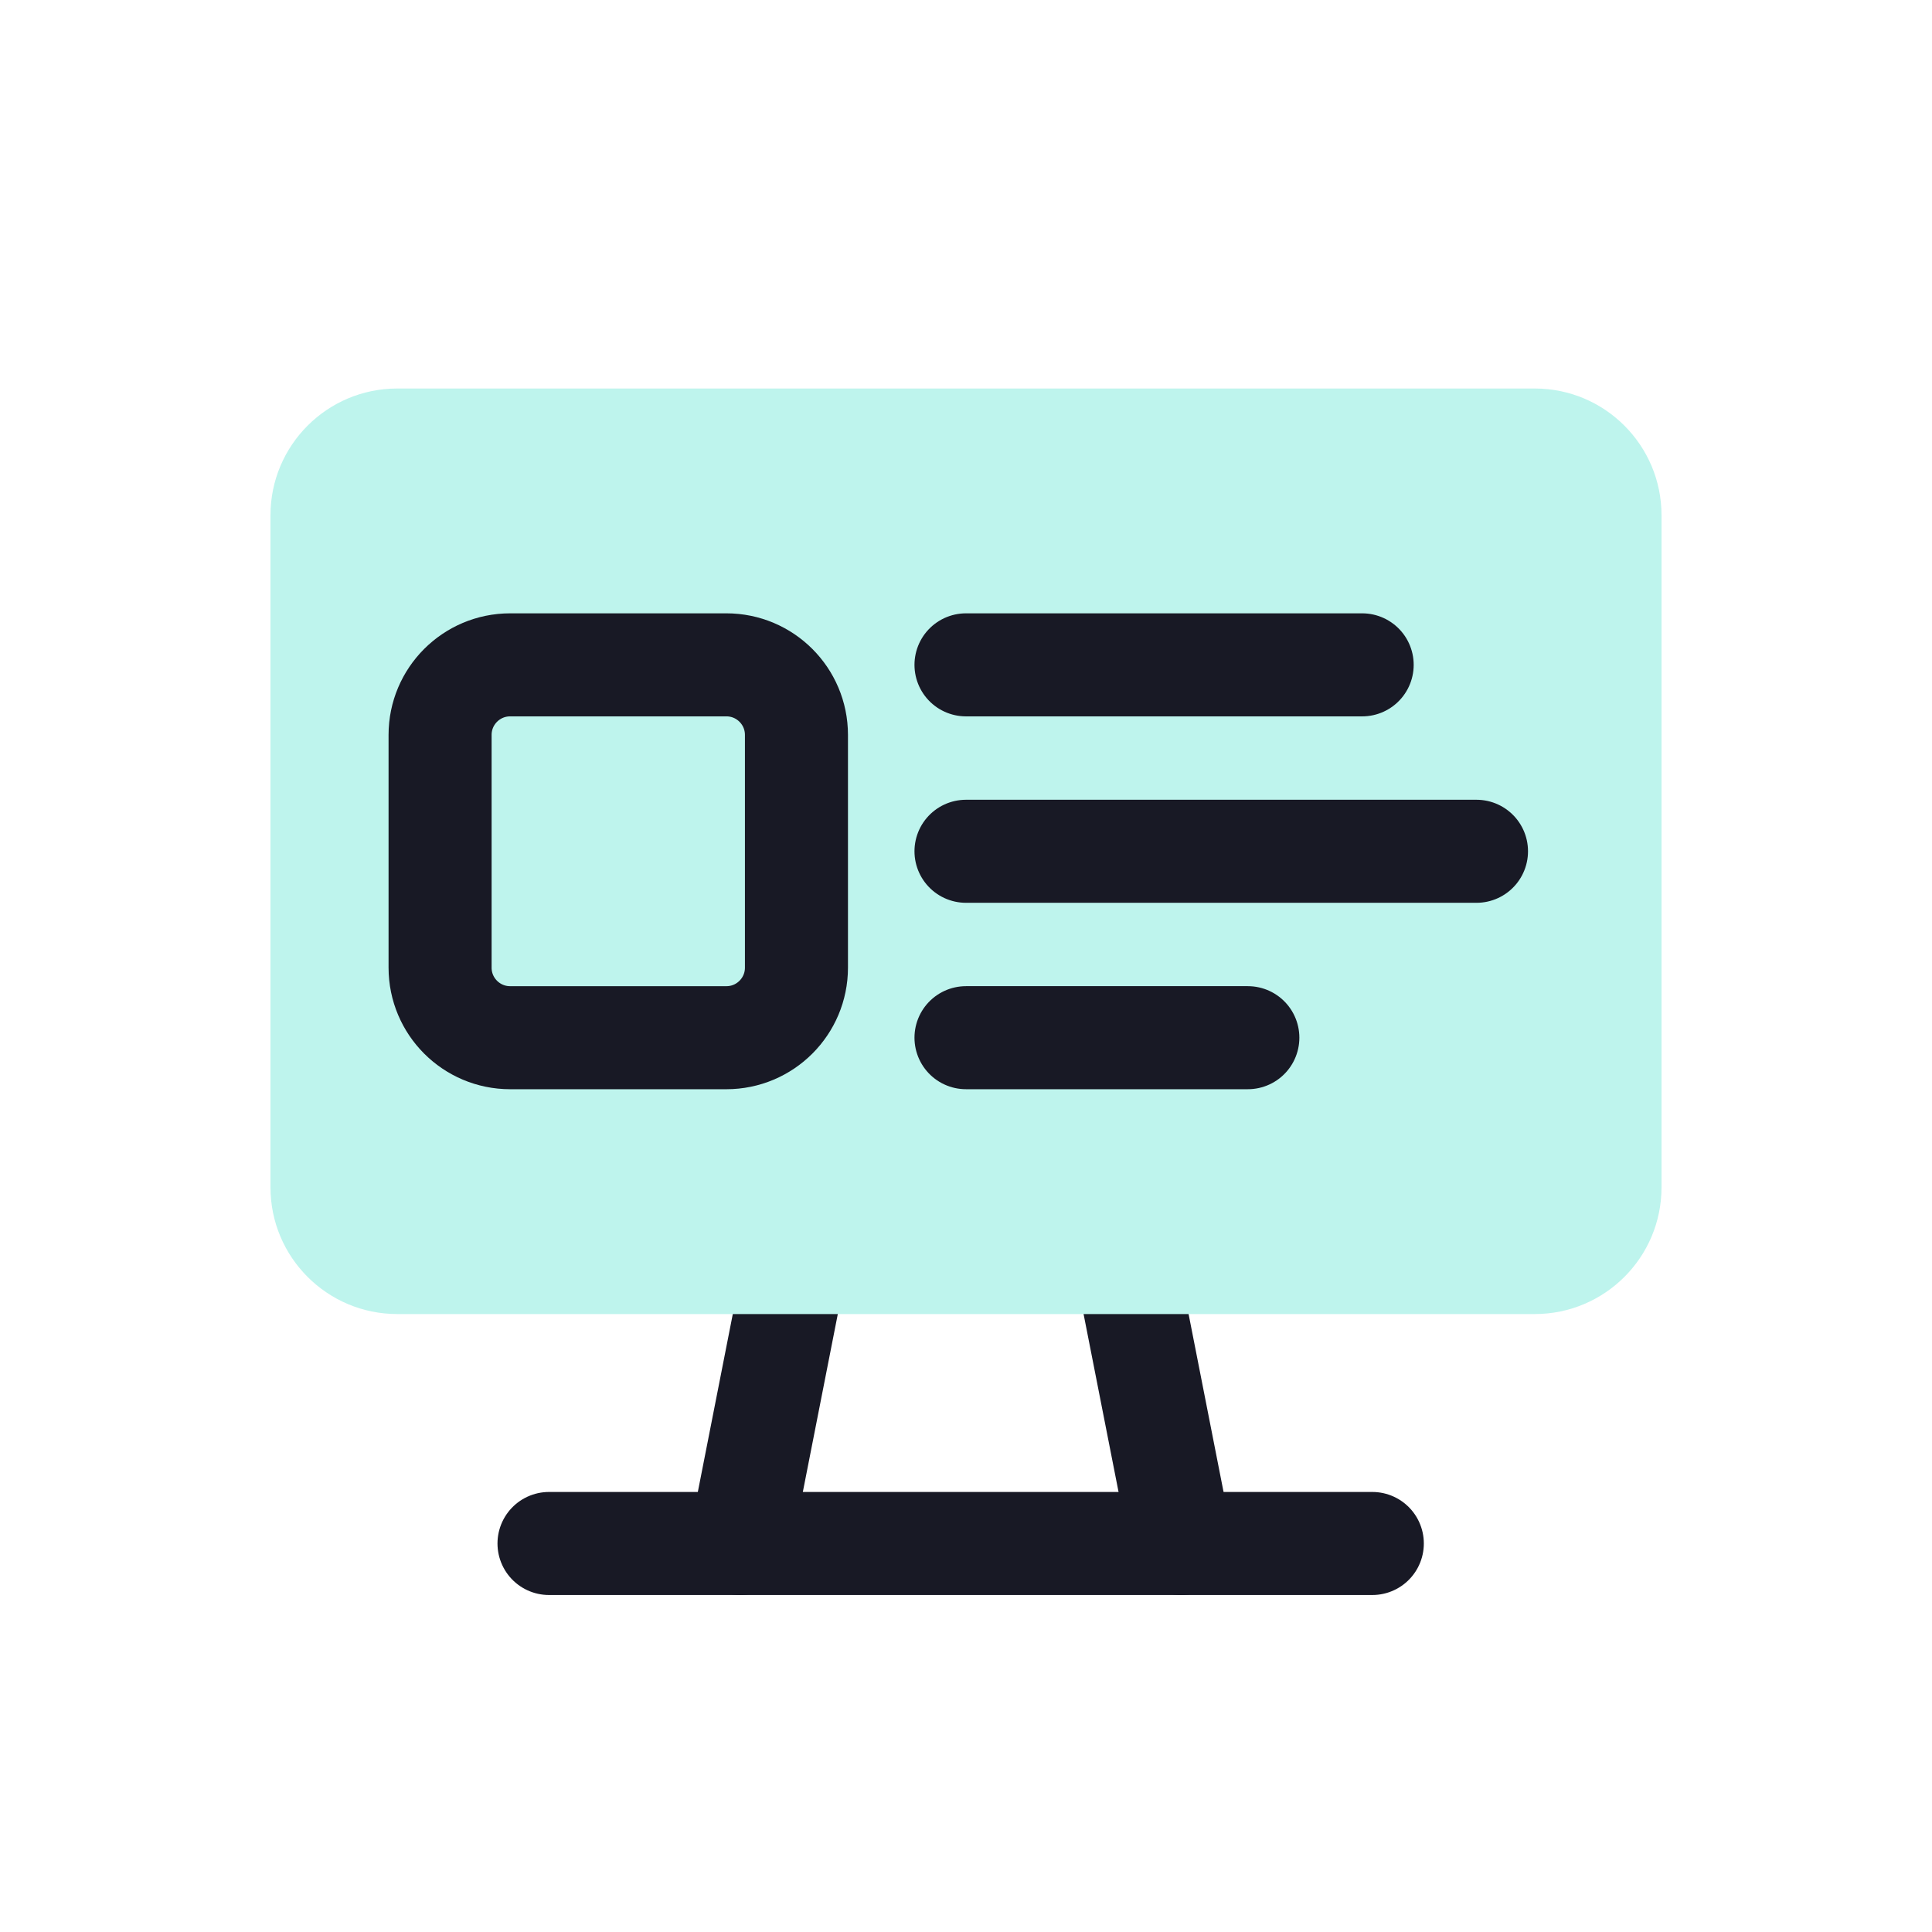
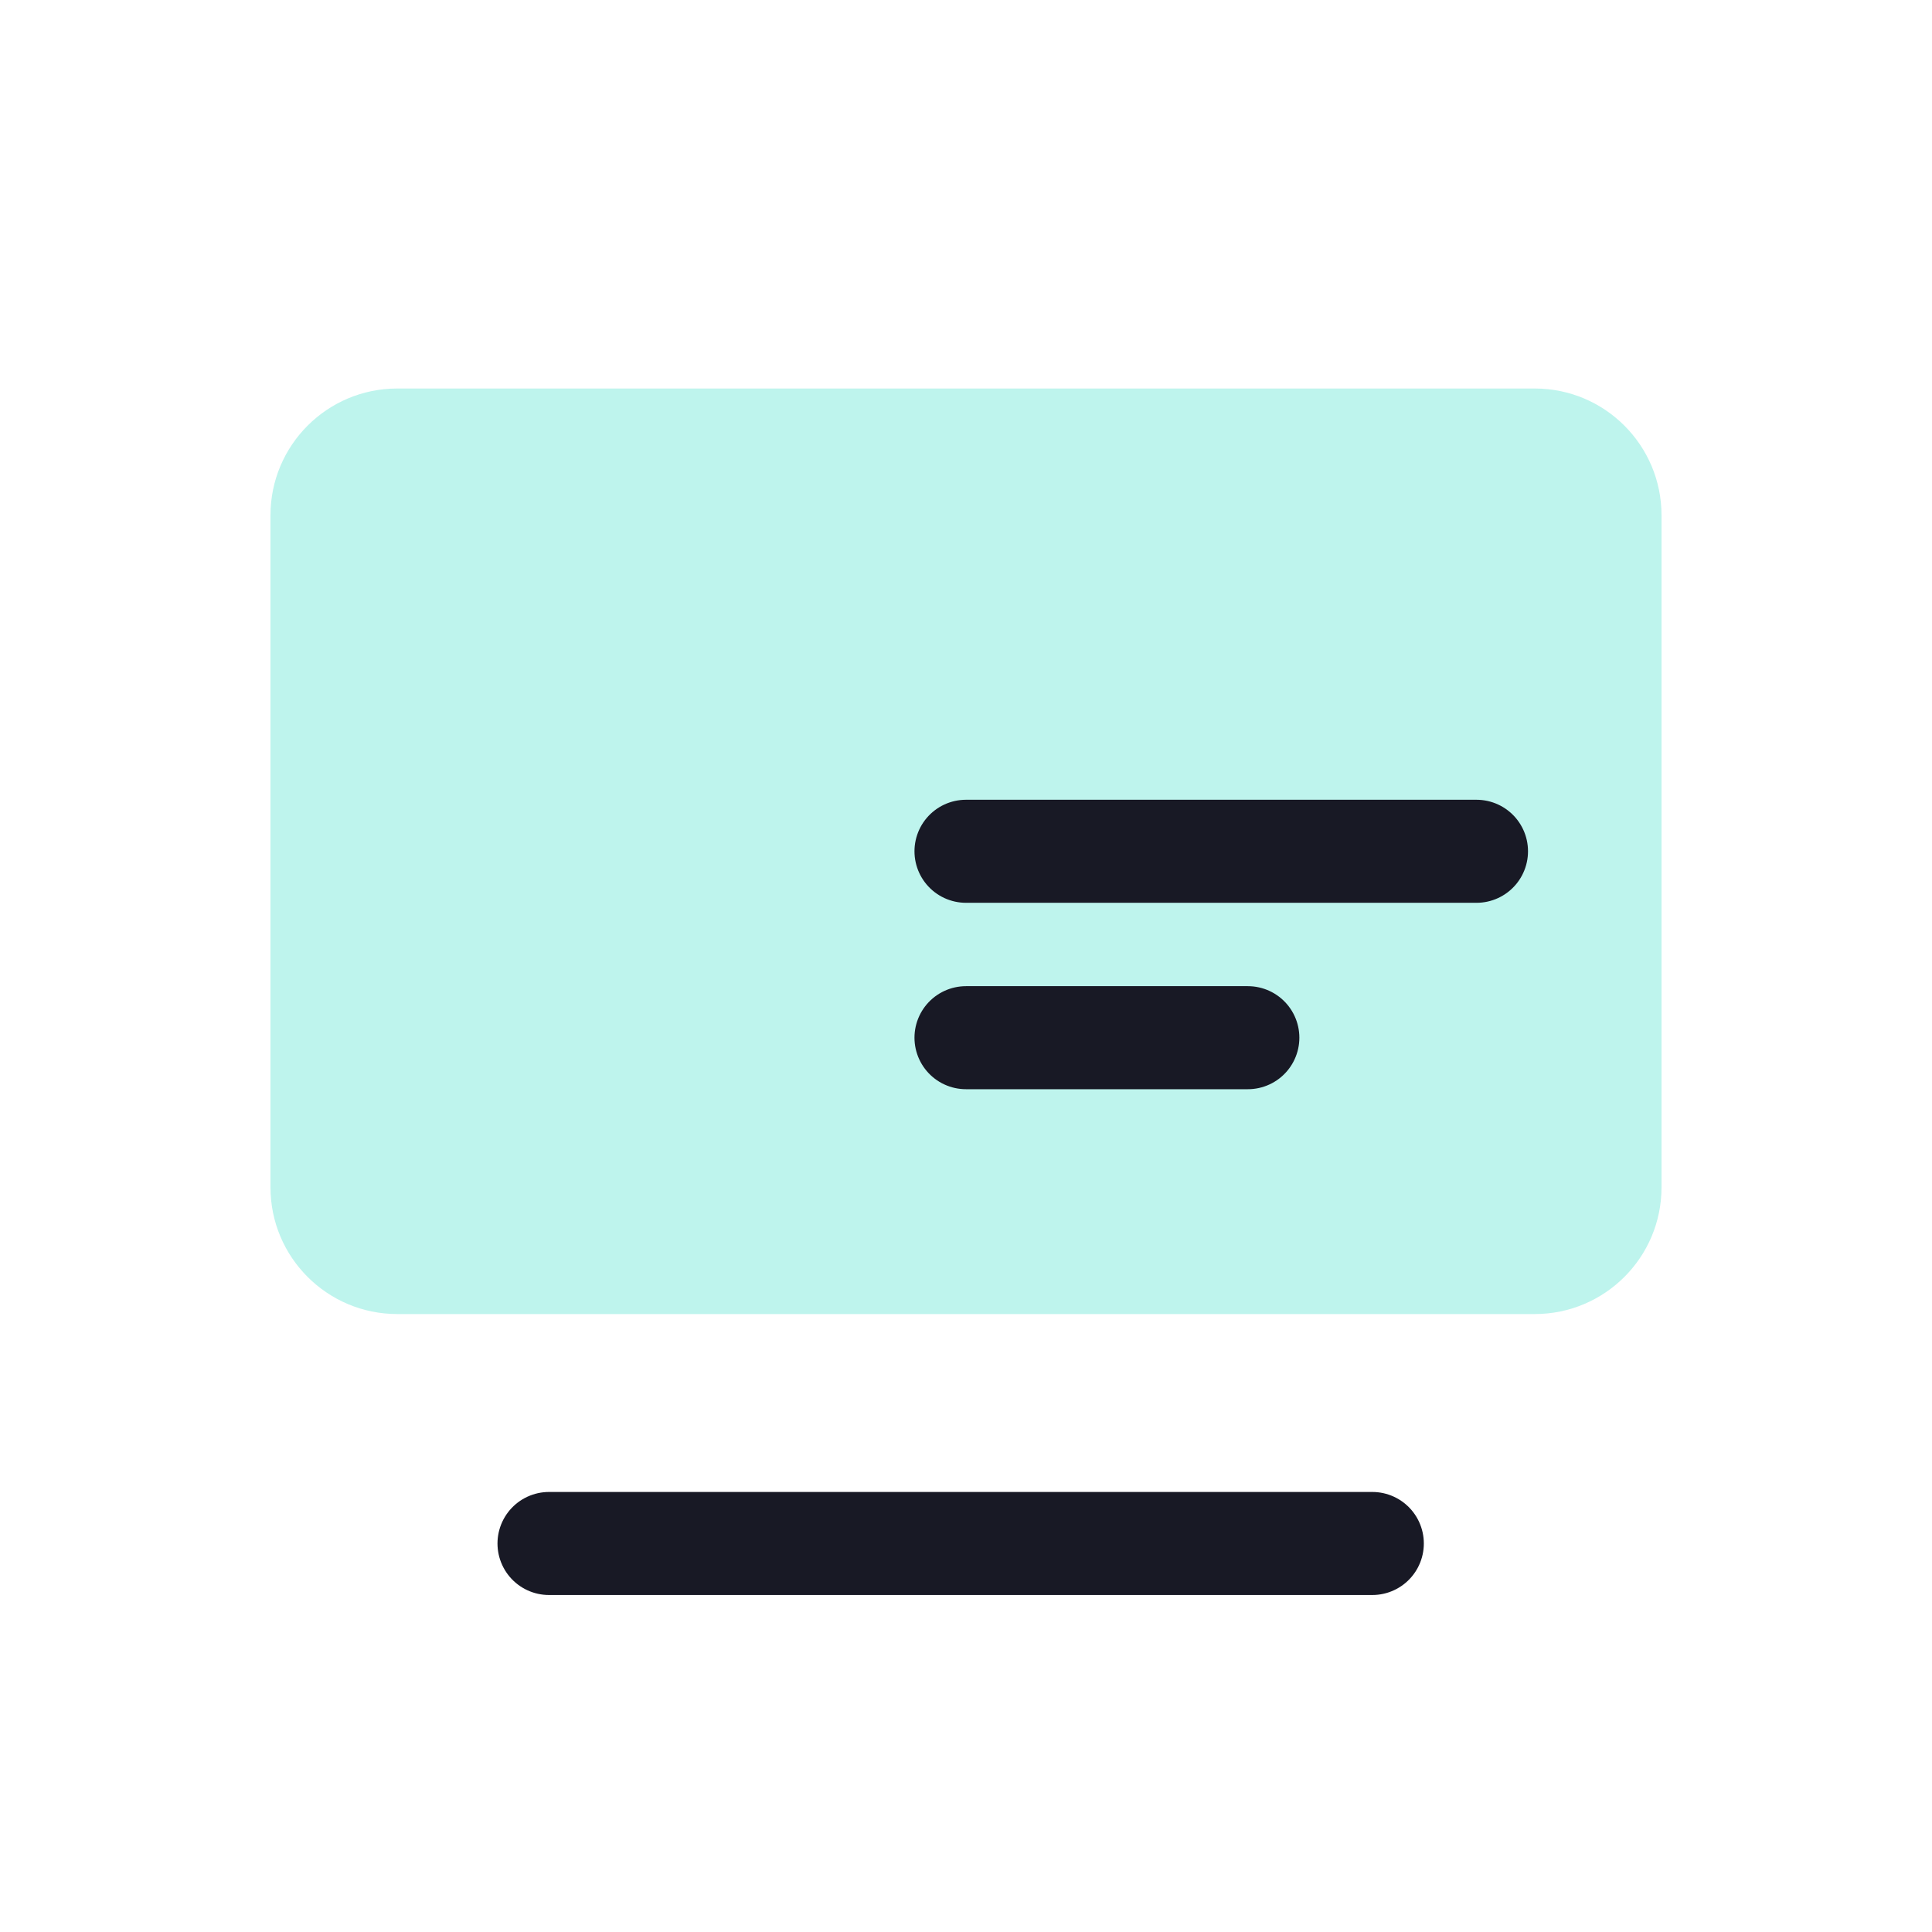
<svg xmlns="http://www.w3.org/2000/svg" width="150" height="150" viewBox="0 0 150 150" fill="none">
  <path d="M42.625 119.836H106.546" stroke="#181925" stroke-width="8" stroke-linecap="round" stroke-linejoin="round" />
-   <path d="M91.707 119.836L86.949 95.63" stroke="#181925" stroke-width="8" stroke-linecap="round" stroke-linejoin="round" />
-   <path d="M57.469 119.836L62.227 95.63" stroke="#181925" stroke-width="8" stroke-linecap="round" stroke-linejoin="round" />
  <path d="M119.158 30.164H30.842C25.406 30.164 21 34.57 21 40.005V92.181C21 97.616 25.406 102.022 30.842 102.022H119.158C124.594 102.022 129 97.616 129 92.181V40.005C129 34.57 124.594 30.164 119.158 30.164Z" fill="#BEF4ED" />
  <path d="M75 66.093H114.634" stroke="#181925" stroke-width="8" stroke-linecap="round" stroke-linejoin="round" />
-   <path d="M75 51.619H105.758" stroke="#181925" stroke-width="8" stroke-linecap="round" stroke-linejoin="round" />
  <path d="M75 80.566H96.882" stroke="#181925" stroke-width="8" stroke-linecap="round" stroke-linejoin="round" />
-   <path d="M56.397 51.619H39.607C36.603 51.619 34.168 54.054 34.168 57.058V75.128C34.168 78.132 36.603 80.567 39.607 80.567H56.397C59.401 80.567 61.836 78.132 61.836 75.128V57.058C61.836 54.054 59.401 51.619 56.397 51.619Z" stroke="#181925" stroke-width="8" stroke-linecap="round" stroke-linejoin="round" />
</svg>